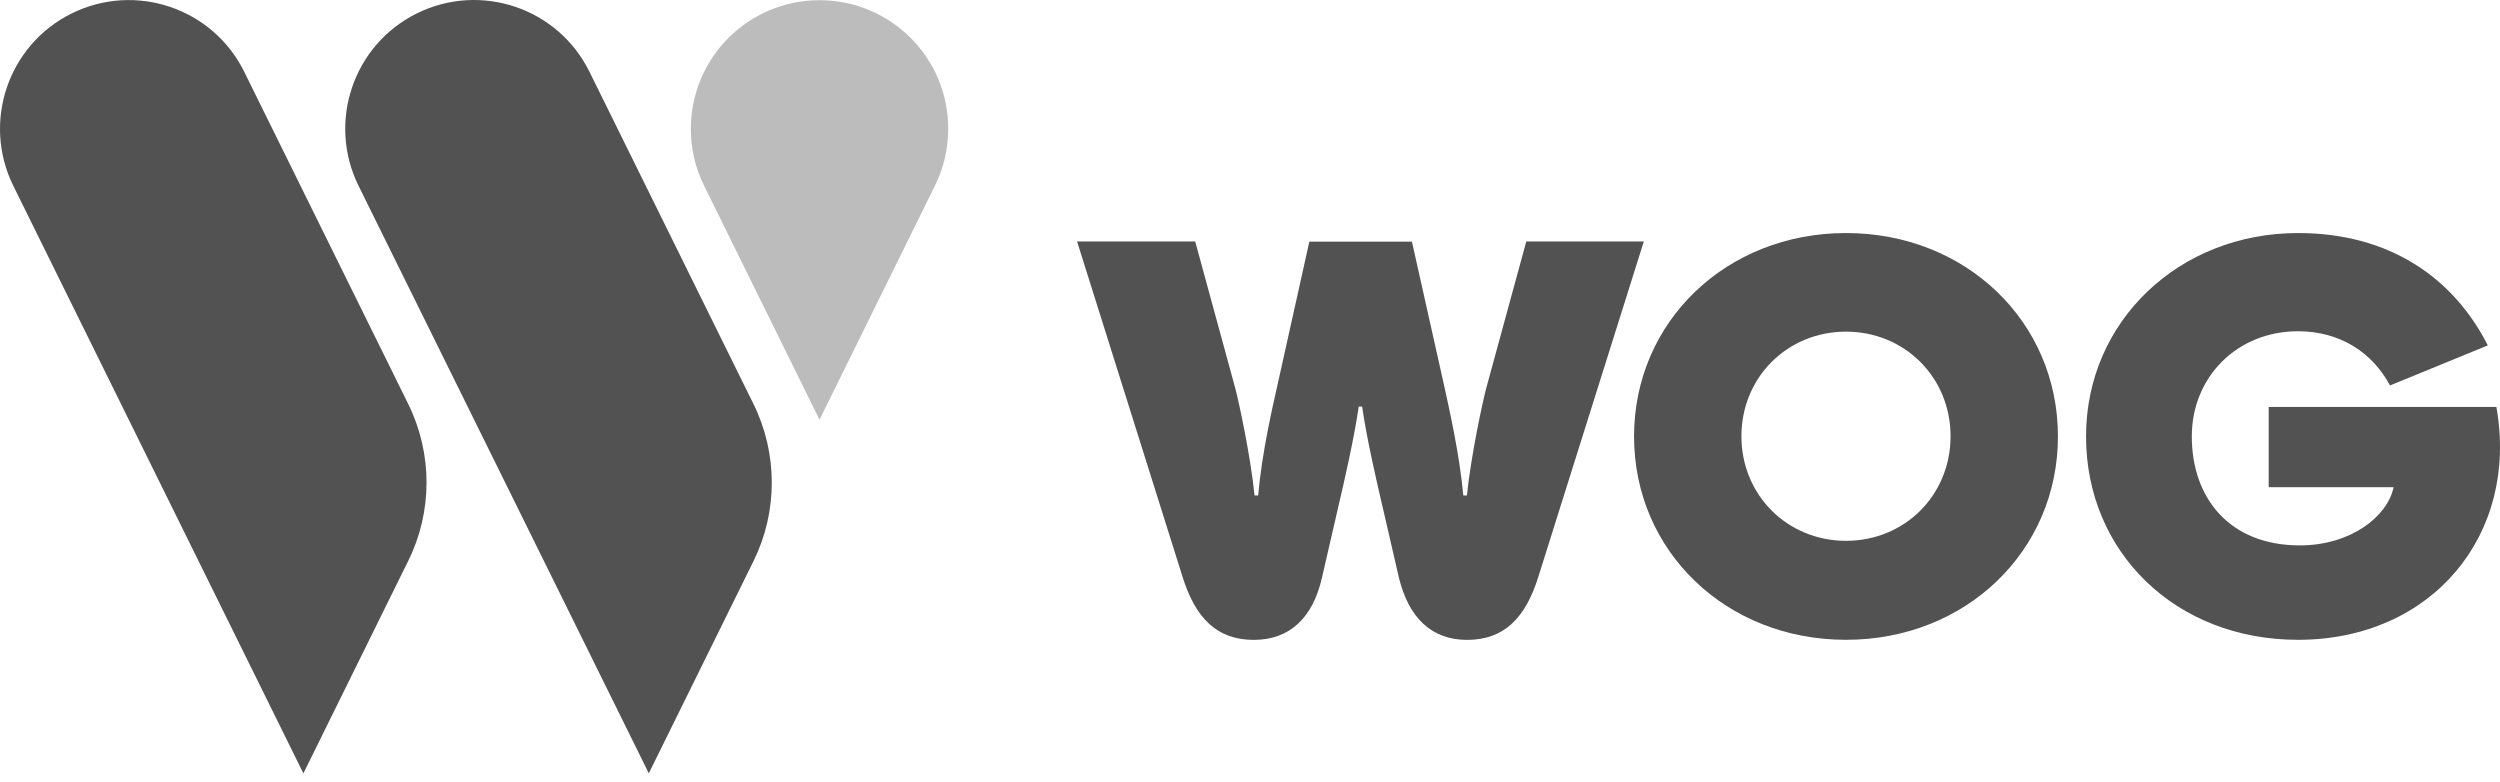
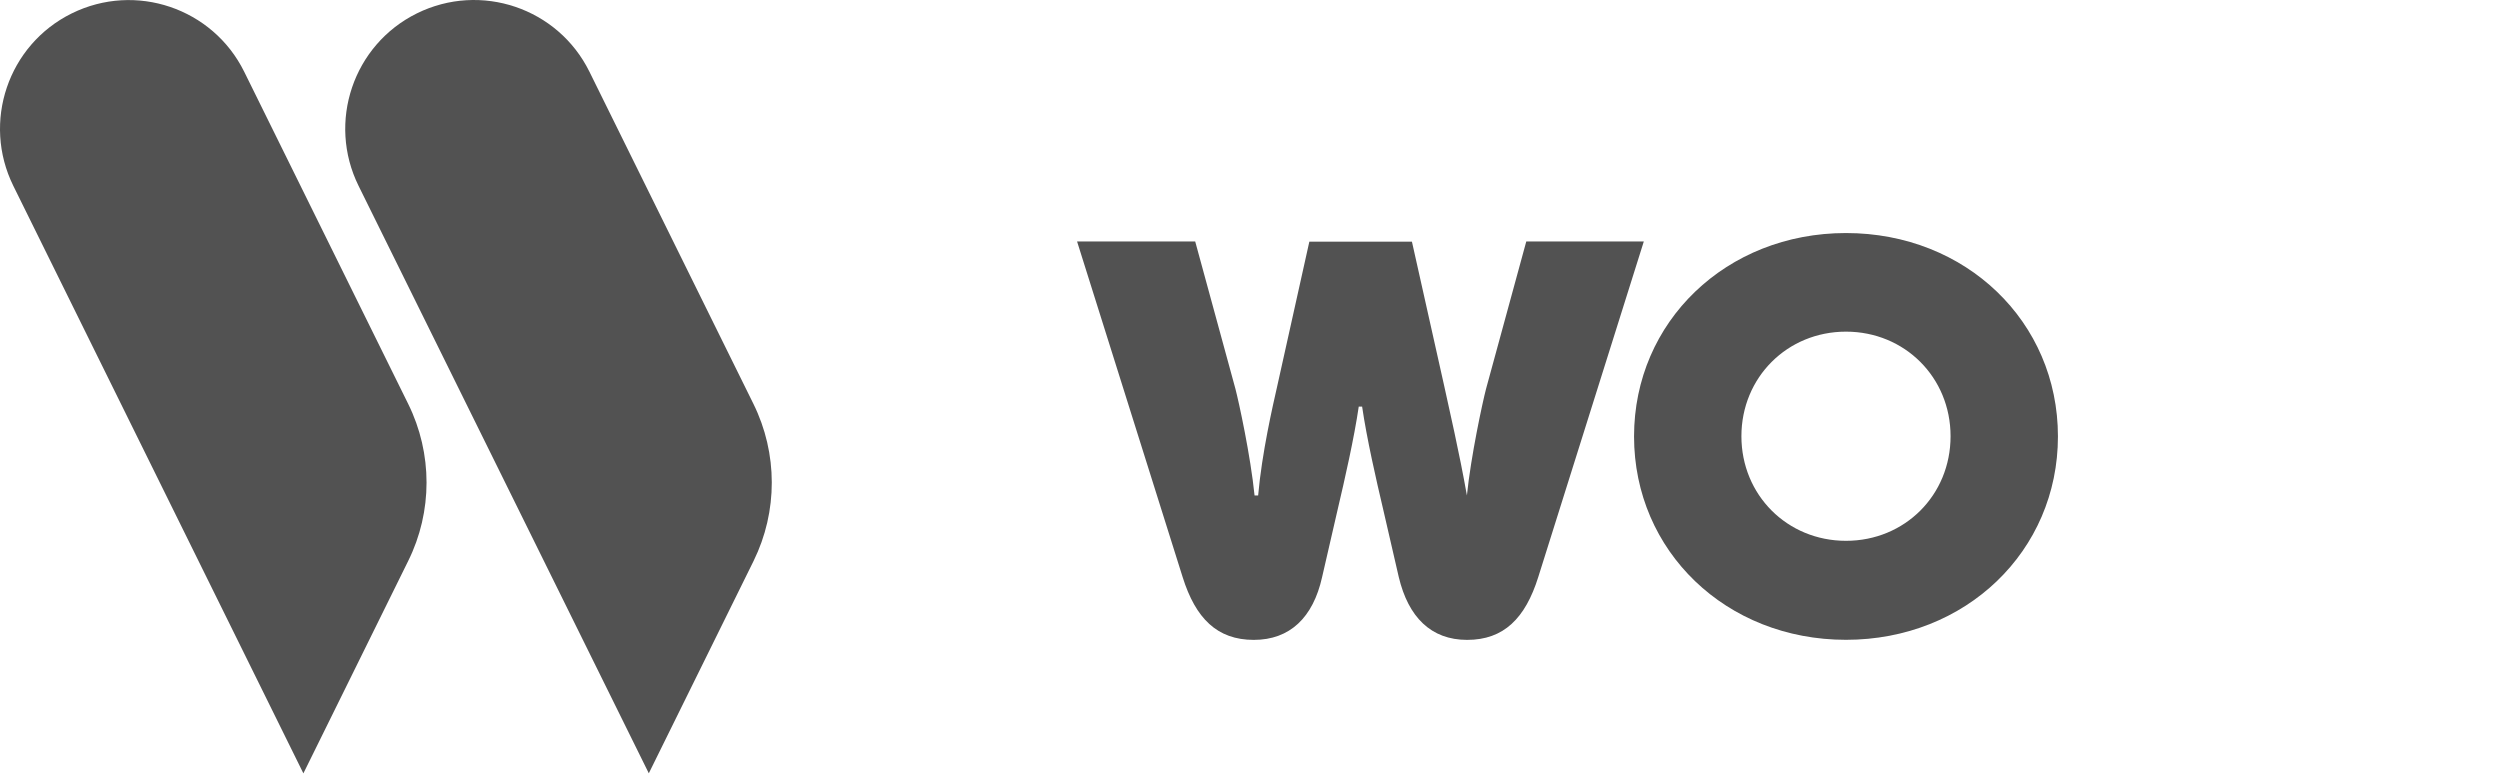
<svg xmlns="http://www.w3.org/2000/svg" width="147" height="46" viewBox="0 0 147 46" fill="none">
-   <path d="M89.745 14.199L87.379 22.867C87.18 23.628 86.489 26.814 86.254 29.133H86.043C85.809 26.603 85.177 23.886 84.919 22.691L83.022 14.211H76.989L75.104 22.691C74.834 23.886 74.202 26.615 73.979 29.133H73.768C73.534 26.802 72.843 23.628 72.644 22.867L70.278 14.199H63.332L69.54 33.936C70.301 36.36 71.566 37.625 73.722 37.625C75.853 37.625 77.212 36.302 77.739 33.936L78.664 29.918C79.063 28.22 79.625 25.76 79.894 23.909H80.093C80.363 25.772 80.925 28.231 81.323 29.918L82.249 33.936C82.811 36.29 84.146 37.625 86.266 37.625C88.421 37.625 89.686 36.36 90.448 33.936L96.656 14.199H89.745Z" fill="#525252" />
+   <path d="M89.745 14.199L87.379 22.867C87.18 23.628 86.489 26.814 86.254 29.133C85.809 26.603 85.177 23.886 84.919 22.691L83.022 14.211H76.989L75.104 22.691C74.834 23.886 74.202 26.615 73.979 29.133H73.768C73.534 26.802 72.843 23.628 72.644 22.867L70.278 14.199H63.332L69.54 33.936C70.301 36.36 71.566 37.625 73.722 37.625C75.853 37.625 77.212 36.302 77.739 33.936L78.664 29.918C79.063 28.22 79.625 25.76 79.894 23.909H80.093C80.363 25.772 80.925 28.231 81.323 29.918L82.249 33.936C82.811 36.29 84.146 37.625 86.266 37.625C88.421 37.625 89.686 36.36 90.448 33.936L96.656 14.199H89.745Z" fill="#525252" />
  <path d="M108.544 13.703C101.505 13.703 96.082 18.915 96.082 25.662C96.082 32.409 101.493 37.621 108.544 37.621C115.584 37.621 121.007 32.409 121.007 25.662C121.007 18.915 115.595 13.703 108.544 13.703ZM108.544 31.8C105.089 31.8 102.395 29.106 102.395 25.65C102.395 22.195 105.089 19.501 108.544 19.501C112 19.501 114.693 22.195 114.693 25.65C114.693 29.117 112 31.8 108.544 31.8Z" fill="#525252" />
-   <path d="M146.787 23.929H133.399V28.649H140.744C140.38 30.382 138.214 32.069 135.227 32.069C131.092 32.069 128.878 29.281 128.878 25.662C128.878 22.172 131.537 19.478 135.121 19.478C137.616 19.478 139.502 20.743 140.533 22.664L146.284 20.309C144.257 16.327 140.498 13.703 135.121 13.703C128.14 13.703 122.659 18.88 122.659 25.662C122.659 32.444 127.906 37.621 135.121 37.621C143.039 37.621 148.123 31.401 146.787 23.929Z" fill="#525252" />
-   <path d="M48.188 0.012C44.006 0.012 40.621 3.397 40.621 7.578C40.621 8.785 40.902 9.921 41.406 10.928L48.188 24.679L54.969 10.928C55.473 9.921 55.754 8.773 55.754 7.578C55.766 3.397 52.369 0.012 48.188 0.012Z" fill="#BCBCBC" />
  <path d="M24 32.988L17.839 45.474L0.785 10.932C-1.066 7.184 0.468 2.639 4.217 0.789C7.965 -1.062 12.509 0.472 14.36 4.22L24 23.746C25.441 26.663 25.441 30.083 24 32.988Z" fill="#525252" />
  <path d="M44.311 32.984L38.15 45.47L21.084 10.928C19.233 7.18 20.768 2.635 24.516 0.785C28.264 -1.066 32.809 0.468 34.659 4.217L44.299 23.742C45.74 26.659 45.74 30.079 44.311 32.984Z" fill="#525252" />
</svg>